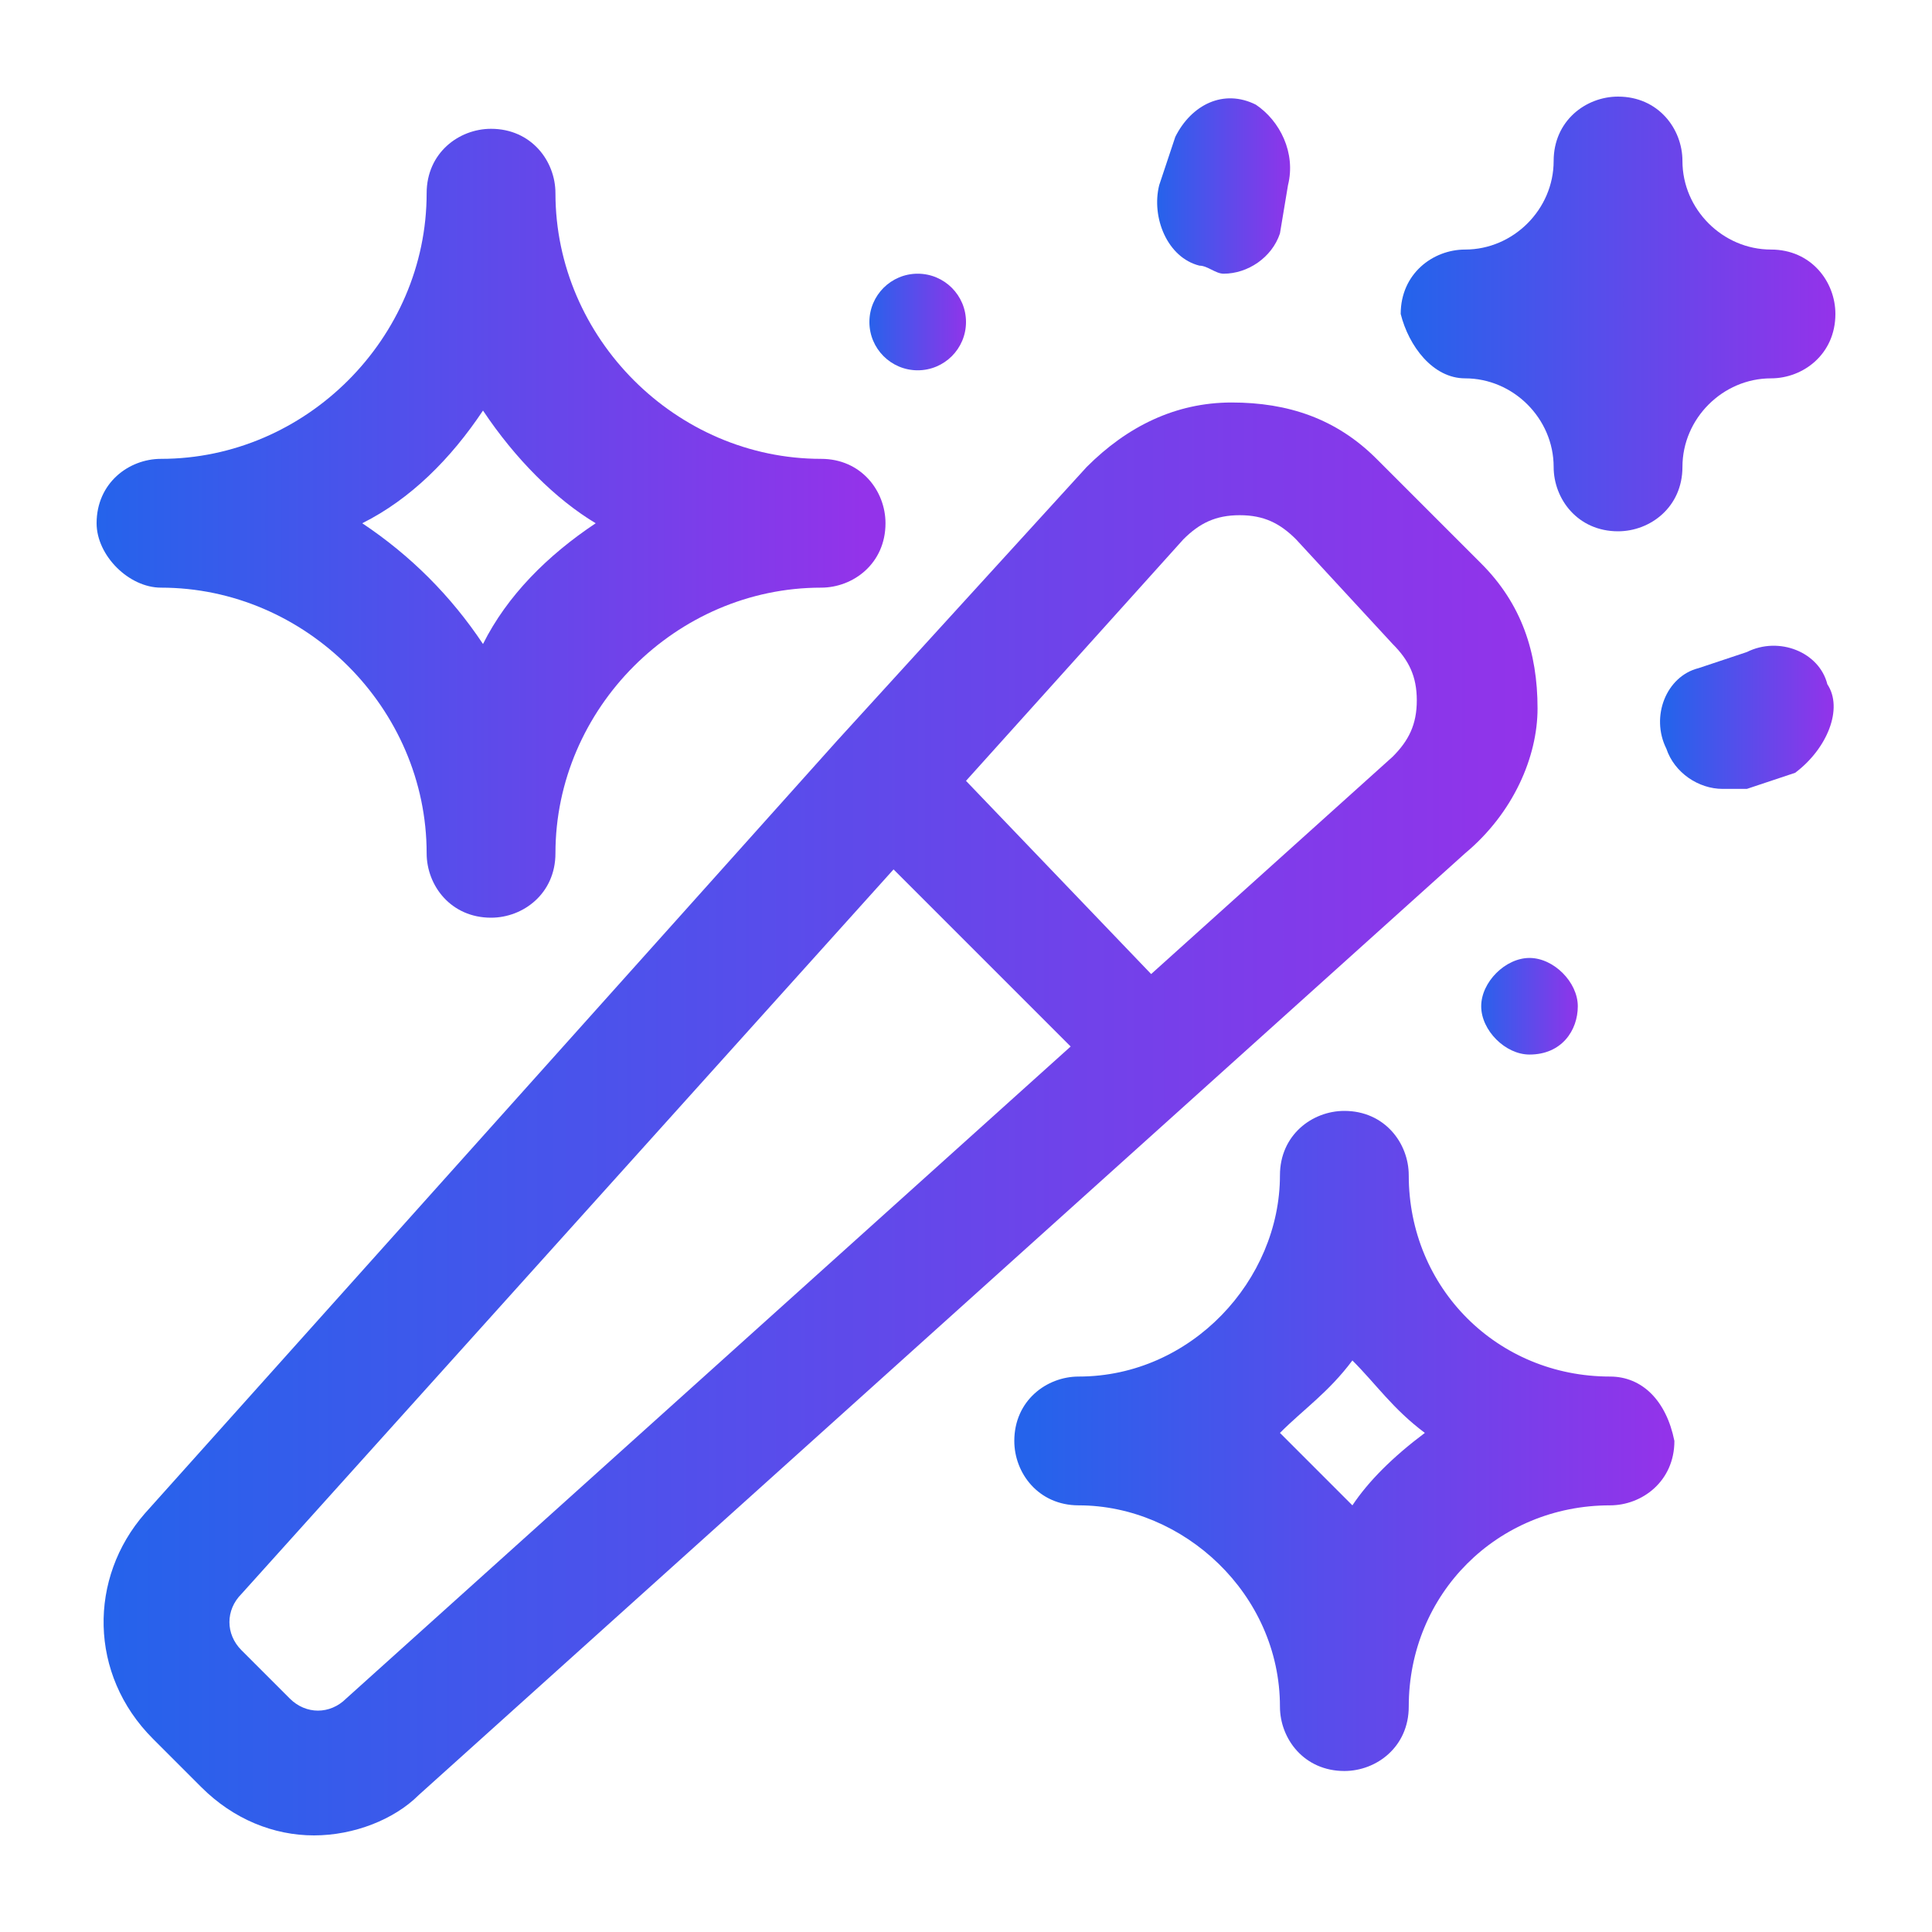
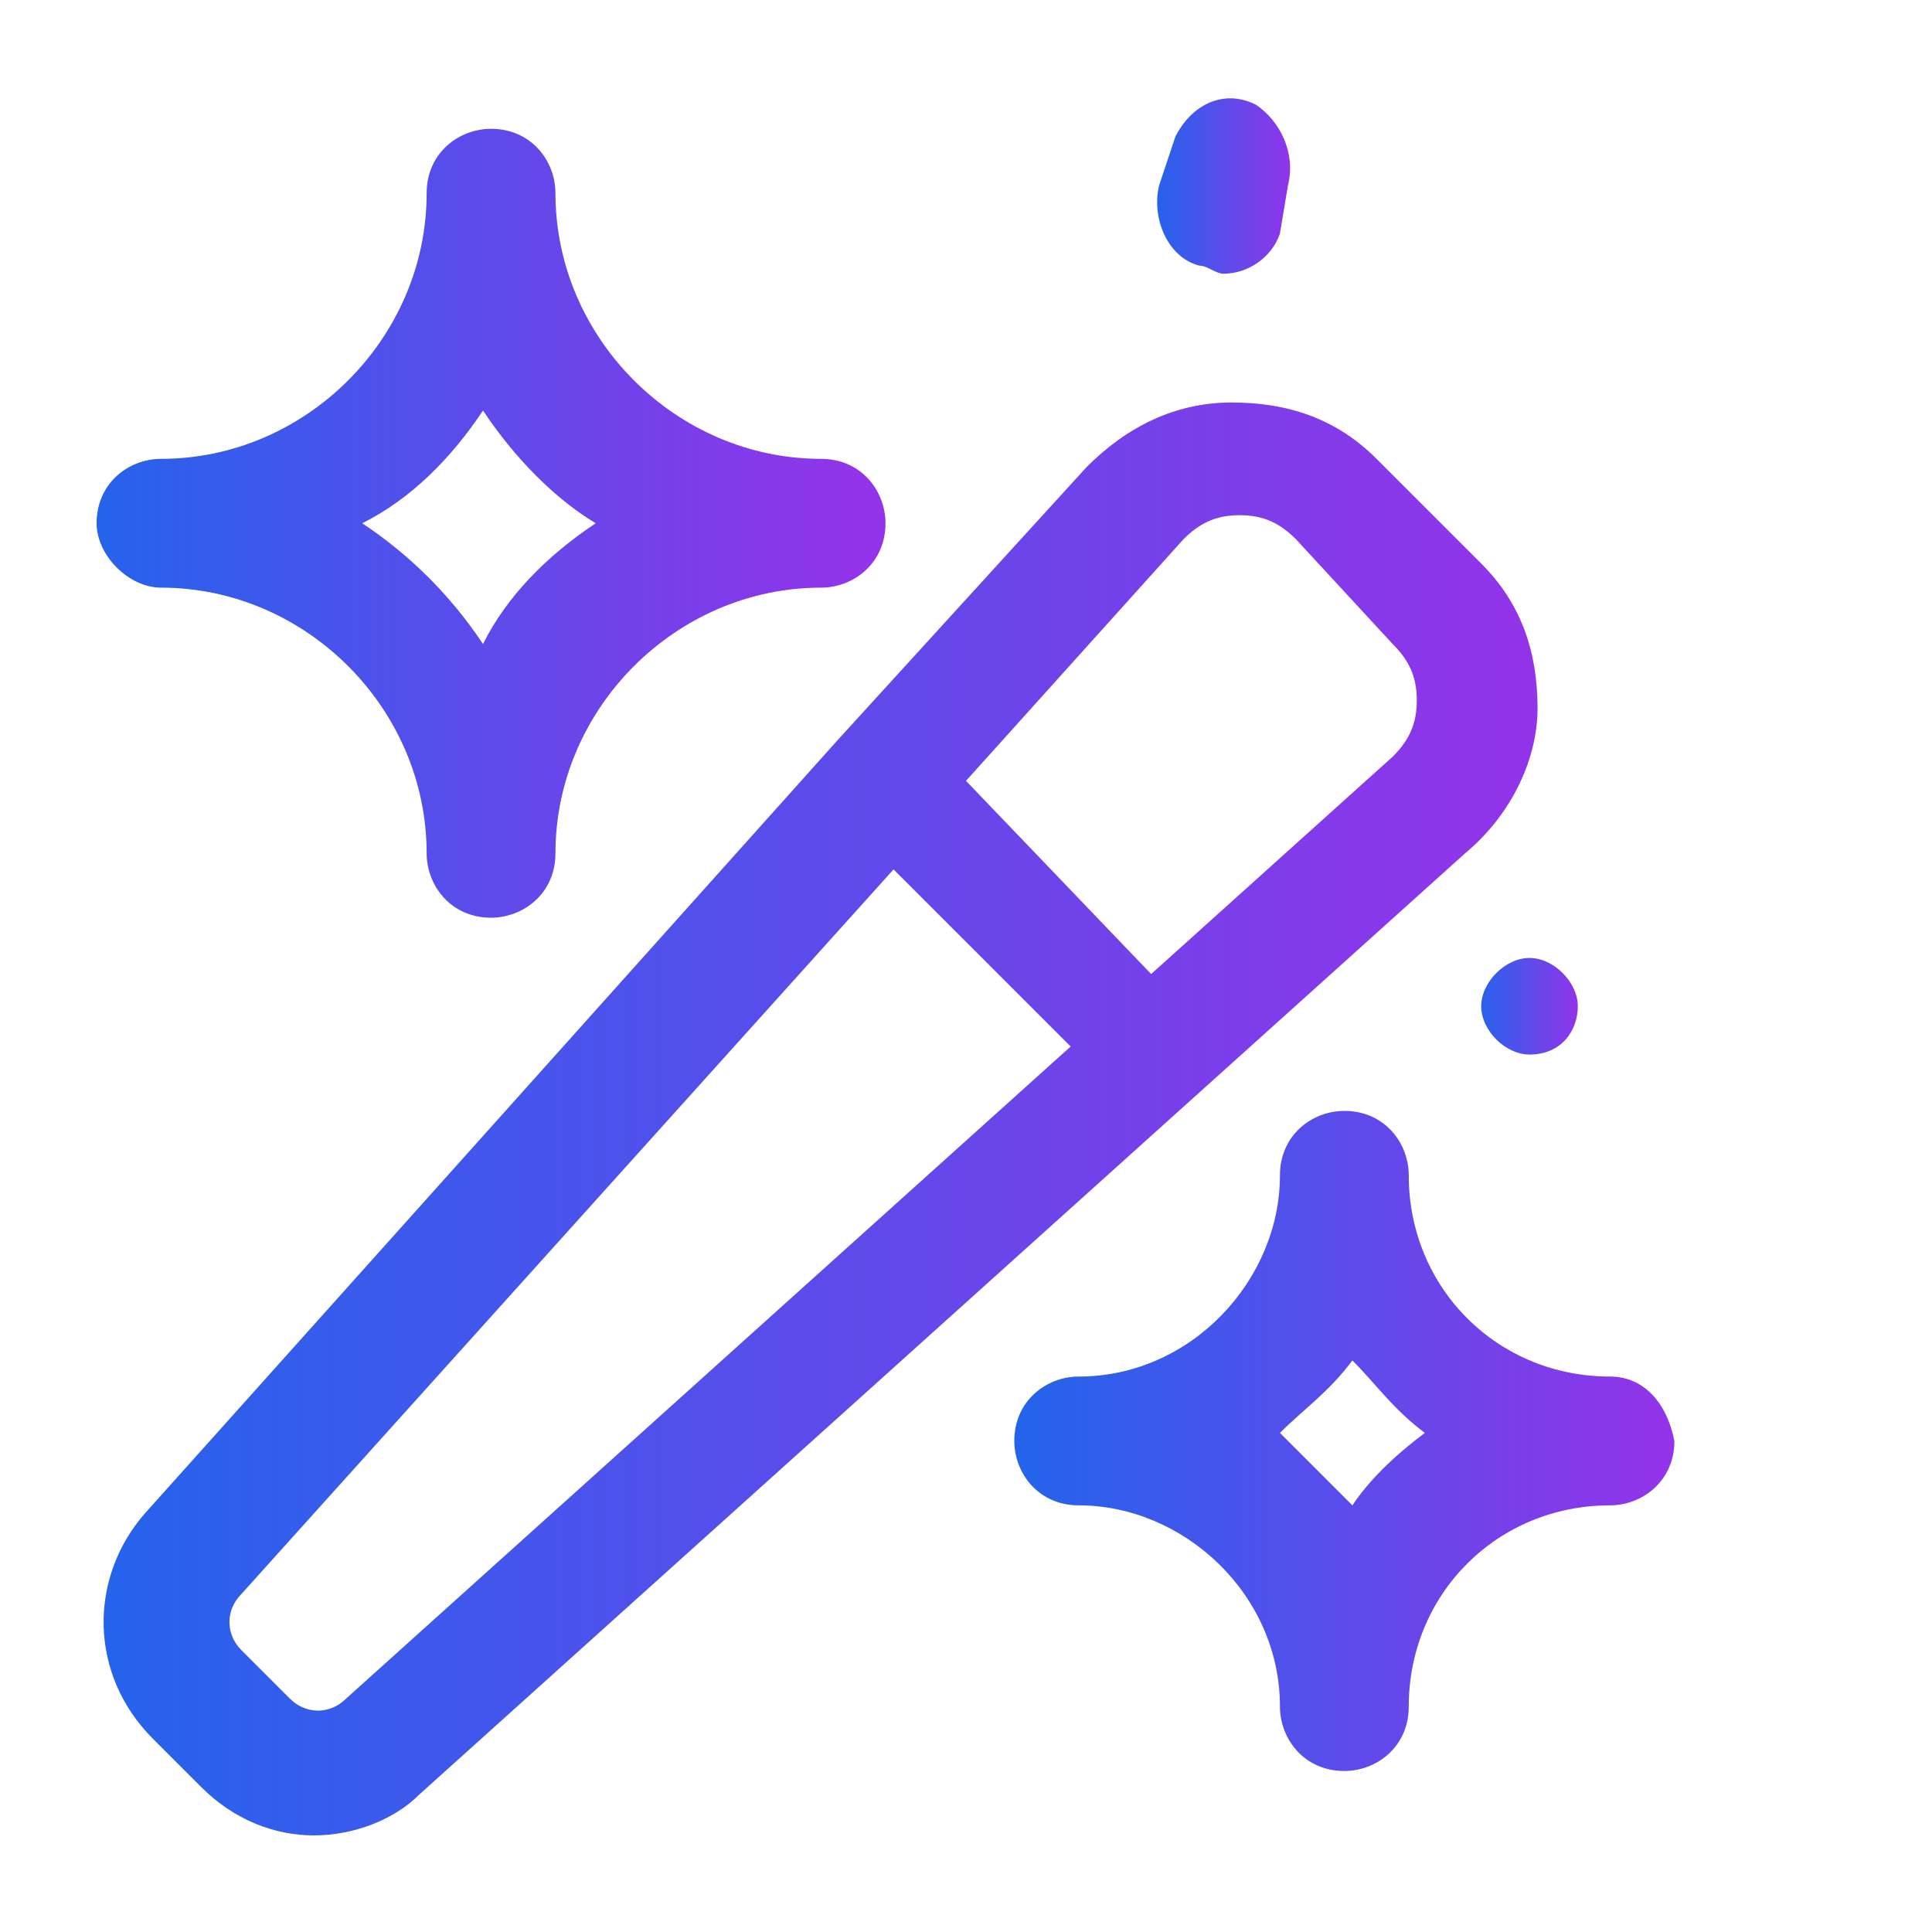
<svg xmlns="http://www.w3.org/2000/svg" version="1.1" id="Effect" x="0px" y="0px" viewBox="0 0 24 24" style="enable-background:new 0 0 24 24;" xml:space="preserve">
  <style type="text/css">
	.st0{fill:url(#SVGID_1_);}
	.st1{fill:url(#SVGID_2_);}
	.st2{fill:url(#SVGID_3_);}
	.st3{fill:url(#SVGID_4_);}
	.st4{fill:url(#SVGID_5_);}
	.st5{fill:url(#SVGID_6_);}
	.st6{fill:url(#SVGID_7_);}
	.st7{fill:url(#SVGID_8_);}
</style>
  <g>
    <linearGradient id="SVGID_1_" gradientUnits="userSpaceOnUse" x1="12.82" y1="17.83" x2="20.72" y2="17.83">
      <stop offset="0" style="stop-color:#2563EB" />
      <stop offset="1" style="stop-color:#9333EA" />
    </linearGradient>
    <path class="st0" d="M20,17.1c-1.4,0-2.5-1.1-2.5-2.5c0-0.4-0.3-0.8-0.8-0.8c-0.4,0-0.8,0.3-0.8,0.8c0,1.3-1.1,2.5-2.5,2.5   c-0.4,0-0.8,0.3-0.8,0.8c0,0.4,0.3,0.8,0.8,0.8c1.3,0,2.5,1.1,2.5,2.5c0,0.4,0.3,0.8,0.8,0.8c0.4,0,0.8-0.3,0.8-0.8   c0-1.4,1.1-2.5,2.5-2.5c0.4,0,0.8-0.3,0.8-0.8C20.7,17.4,20.4,17.1,20,17.1z M16.8,18.7c-0.3-0.3-0.6-0.6-0.9-0.9   c0.3-0.3,0.6-0.5,0.9-0.9c0.3,0.3,0.5,0.6,0.9,0.9C17.3,18.1,17,18.4,16.8,18.7z" />
    <linearGradient id="SVGID_2_" gradientUnits="userSpaceOnUse" x1="17.48" y1="3.93" x2="22.74" y2="3.93">
      <stop offset="0" style="stop-color:#2563EB" />
      <stop offset="1" style="stop-color:#9333EA" />
    </linearGradient>
-     <path class="st1" d="M18.2,4.7c0.6,0,1.1,0.5,1.1,1.1c0,0.4,0.3,0.8,0.8,0.8c0.4,0,0.8-0.3,0.8-0.8c0-0.6,0.5-1.1,1.1-1.1   c0.4,0,0.8-0.3,0.8-0.8c0-0.4-0.3-0.8-0.8-0.8c-0.6,0-1.1-0.5-1.1-1.1c0-0.4-0.3-0.8-0.8-0.8c-0.4,0-0.8,0.3-0.8,0.8   c0,0.6-0.5,1.1-1.1,1.1c-0.4,0-0.8,0.3-0.8,0.8C17.5,4.3,17.8,4.7,18.2,4.7z M20.1,3.9C20.1,3.9,20.1,3.9,20.1,3.9   C20.1,3.9,20.1,4,20.1,3.9C20.1,4,20.1,3.9,20.1,3.9C20.1,3.9,20.1,3.9,20.1,3.9z" />
    <linearGradient id="SVGID_3_" gradientUnits="userSpaceOnUse" x1="1.22" y1="6.53" x2="10.72" y2="6.53">
      <stop offset="0" style="stop-color:#2563EB" />
      <stop offset="1" style="stop-color:#9333EA" />
    </linearGradient>
    <path class="st2" d="M2,7.3c1.8,0,3.3,1.5,3.3,3.3c0,0.4,0.3,0.8,0.8,0.8c0.4,0,0.8-0.3,0.8-0.8c0-1.8,1.5-3.3,3.3-3.3   c0.4,0,0.8-0.3,0.8-0.8c0-0.4-0.3-0.8-0.8-0.8c-1.8,0-3.3-1.5-3.3-3.3c0-0.4-0.3-0.8-0.8-0.8c-0.4,0-0.8,0.3-0.8,0.8   c0,1.8-1.5,3.3-3.3,3.3c-0.4,0-0.8,0.3-0.8,0.8C1.2,6.9,1.6,7.3,2,7.3z M6,5.1c0.4,0.6,0.9,1.1,1.4,1.4C6.8,6.9,6.3,7.4,6,8   C5.6,7.4,5.1,6.9,4.5,6.5C5.1,6.2,5.6,5.7,6,5.1z" />
    <linearGradient id="SVGID_4_" gradientUnits="userSpaceOnUse" x1="1.293" y1="13.855" x2="19.091" y2="13.855">
      <stop offset="0" style="stop-color:#2563EB" />
      <stop offset="1" style="stop-color:#9333EA" />
    </linearGradient>
    <path class="st3" d="M19.1,8.8c0-0.7-0.2-1.3-0.7-1.8l-1.3-1.3C16.6,5.2,16,5,15.3,5c-0.7,0-1.3,0.3-1.8,0.8l-3.1,3.4c0,0,0,0,0,0   c0,0,0,0,0,0l-8.6,9.6c-0.7,0.8-0.7,2,0.1,2.8l0.6,0.6c0.4,0.4,0.9,0.6,1.4,0.6l0,0c0.5,0,1-0.2,1.3-0.5l13-11.7   C18.8,10.1,19.1,9.4,19.1,8.8z M4.3,21.1c-0.2,0.2-0.5,0.2-0.7,0L3,20.5c-0.2-0.2-0.2-0.5,0-0.7l8.1-9l2.2,2.2L4.3,21.1z M17.3,9.4   l-3,2.7L12,9.7l2.7-3c0.2-0.2,0.4-0.3,0.7-0.3h0l0,0c0.3,0,0.5,0.1,0.7,0.3L17.3,8c0.2,0.2,0.3,0.4,0.3,0.7   C17.6,9,17.5,9.2,17.3,9.4z" />
    <linearGradient id="SVGID_5_" gradientUnits="userSpaceOnUse" x1="18.35" y1="12.57" x2="19.63" y2="12.57">
      <stop offset="0" style="stop-color:#2563EB" />
      <stop offset="1" style="stop-color:#9333EA" />
    </linearGradient>
    <path class="st4" d="M19,11.9c-0.3,0-0.6,0.3-0.6,0.6c0,0.3,0.3,0.6,0.6,0.6c0.4,0,0.6-0.3,0.6-0.6C19.6,12.2,19.3,11.9,19,11.9z" />
    <linearGradient id="SVGID_6_" gradientUnits="userSpaceOnUse" x1="10.76" y1="4.03" x2="12.04" y2="4.03">
      <stop offset="0" style="stop-color:#2563EB" />
      <stop offset="1" style="stop-color:#9333EA" />
    </linearGradient>
-     <circle class="st5" cx="11.4" cy="4" r="0.6" />
    <linearGradient id="SVGID_7_" gradientUnits="userSpaceOnUse" x1="20.704" y1="8.817" x2="22.776" y2="8.817">
      <stop offset="0" style="stop-color:#2563EB" />
      <stop offset="1" style="stop-color:#9333EA" />
    </linearGradient>
-     <path class="st6" d="M22.7,8.5c-0.1-0.4-0.6-0.6-1-0.4l-0.6,0.2c-0.4,0.1-0.6,0.6-0.4,1c0.1,0.3,0.4,0.5,0.7,0.5c0.1,0,0.2,0,0.3,0   l0.6-0.2C22.7,9.3,22.9,8.8,22.7,8.5z" />
    <linearGradient id="SVGID_8_" gradientUnits="userSpaceOnUse" x1="14.37" y1="2.3" x2="16.08" y2="2.3">
      <stop offset="0" style="stop-color:#2563EB" />
      <stop offset="1" style="stop-color:#9333EA" />
    </linearGradient>
    <path class="st7" d="M14.9,3.3c0.1,0,0.2,0.1,0.3,0.1c0.3,0,0.6-0.2,0.7-0.5L16,2.3c0.1-0.4-0.1-0.8-0.4-1c-0.4-0.2-0.8,0-1,0.4   l-0.2,0.6C14.3,2.7,14.5,3.2,14.9,3.3z" />
  </g>
</svg>